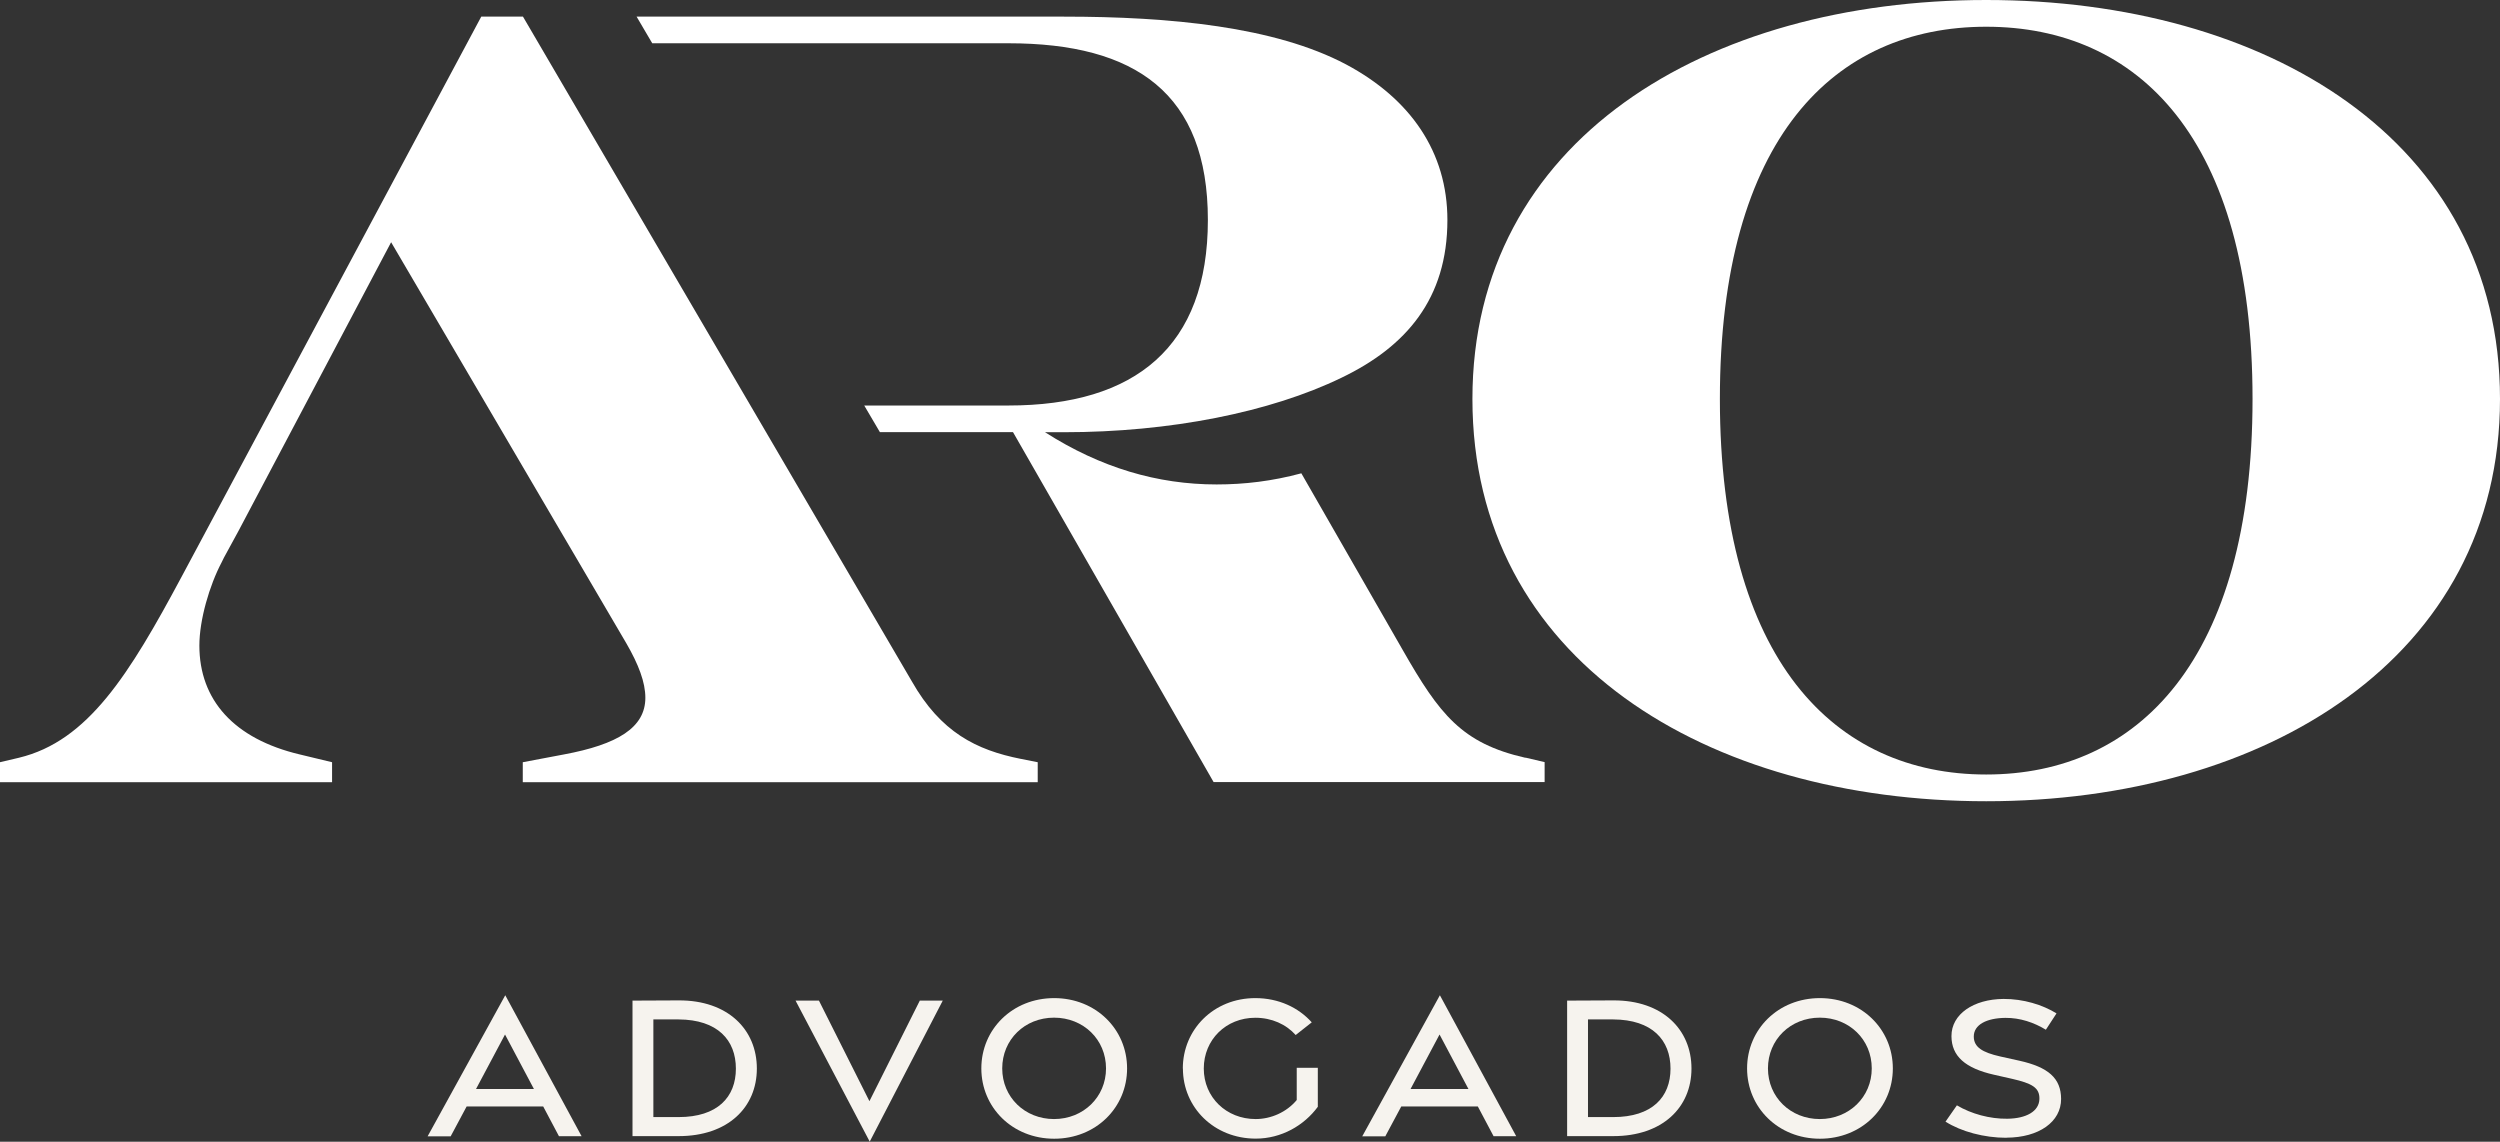
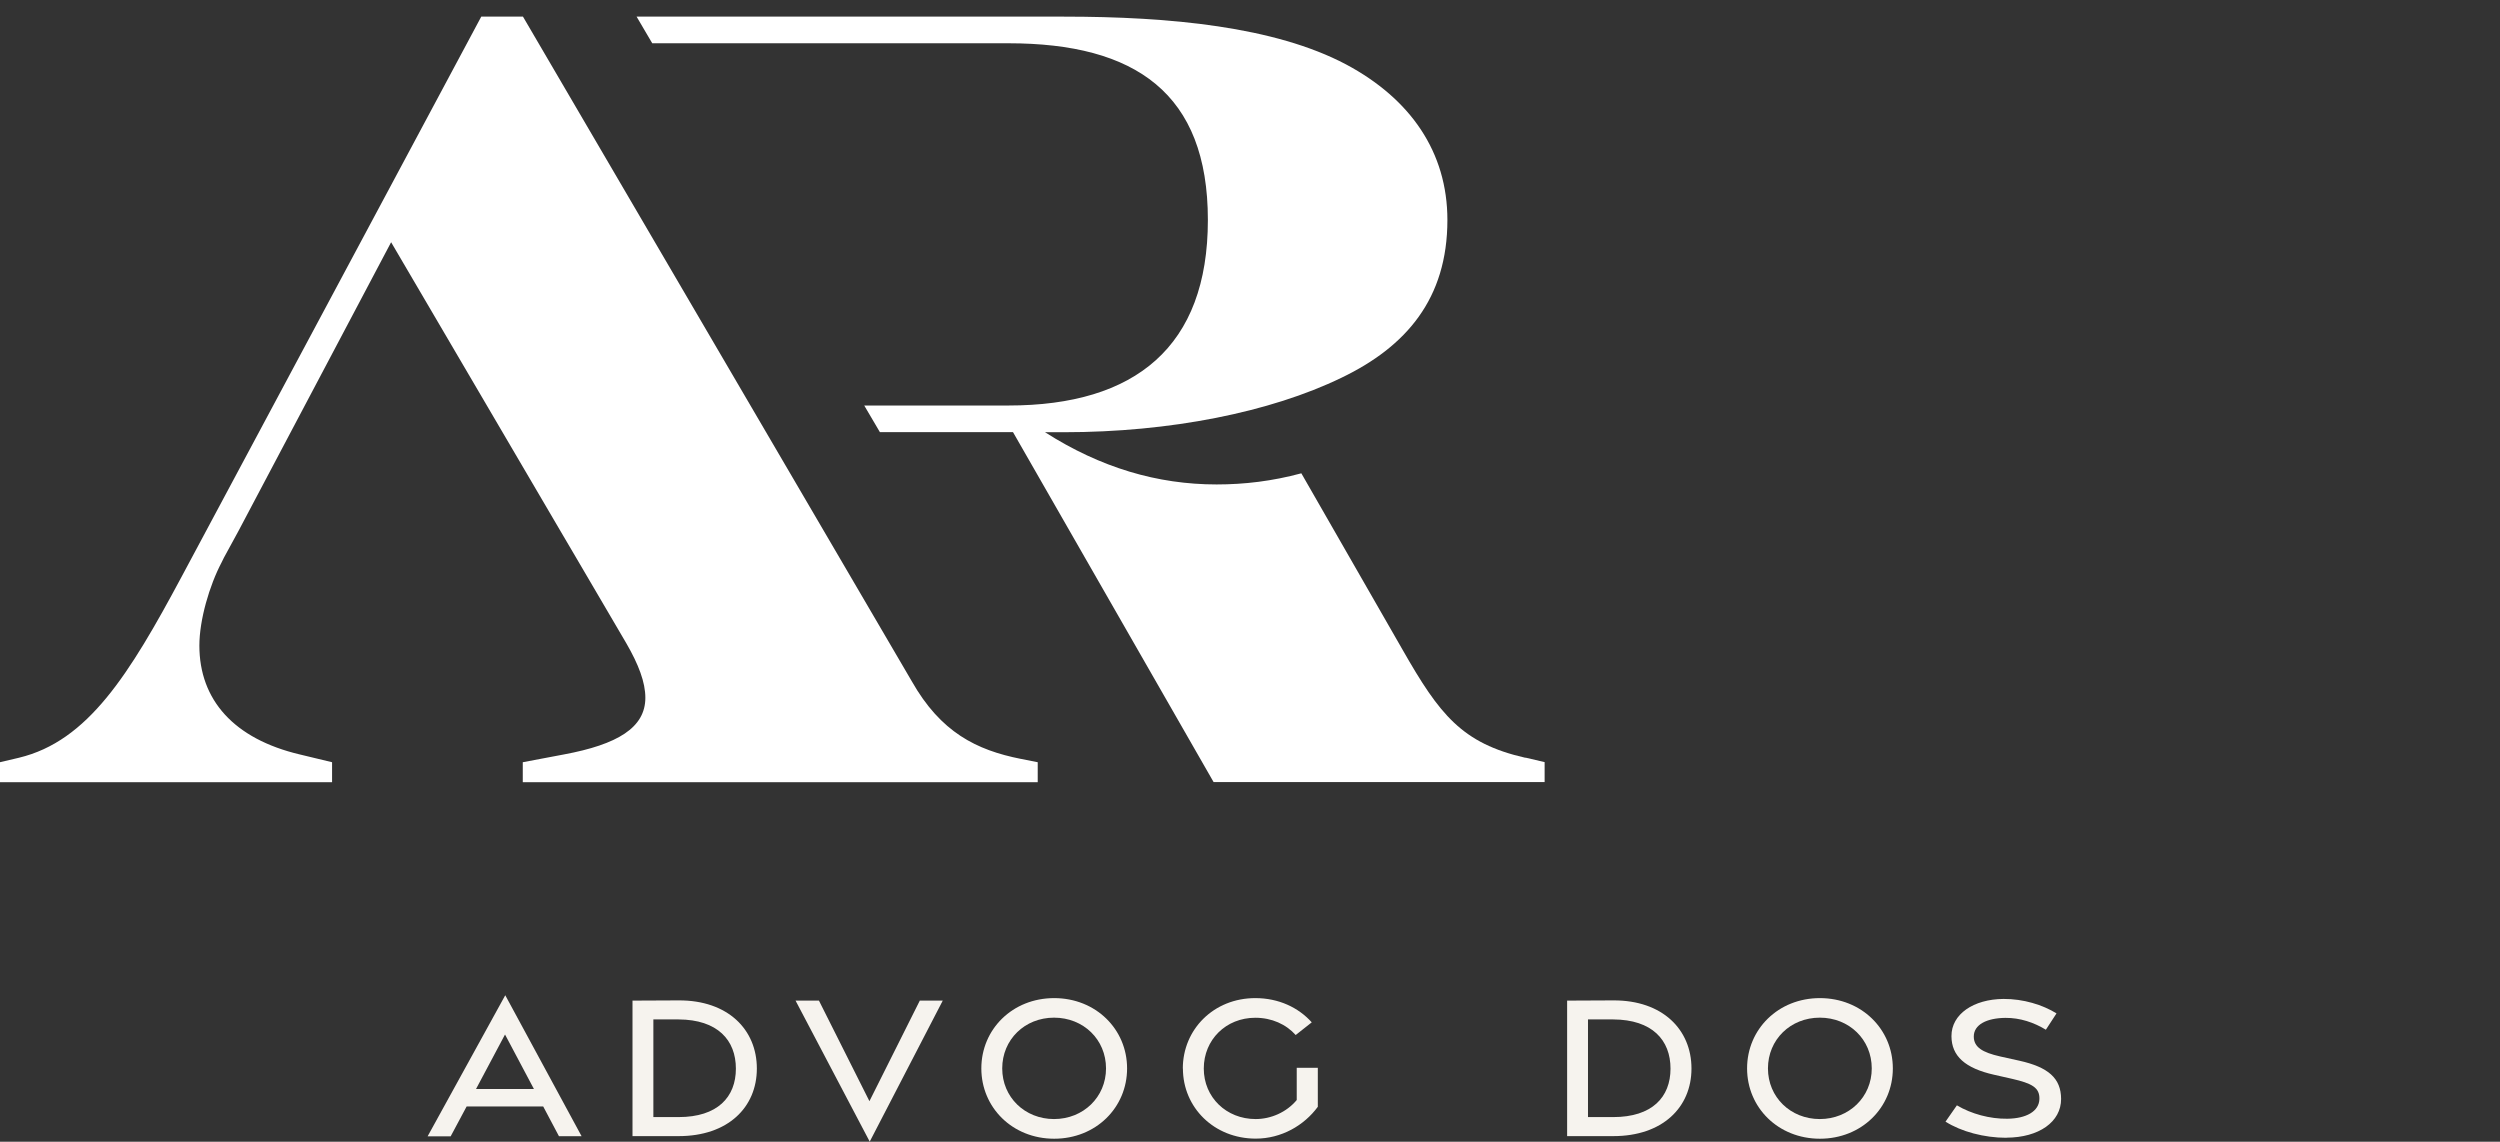
<svg xmlns="http://www.w3.org/2000/svg" width="127" height="58" viewBox="0 0 127 58" fill="none">
  <rect x="0" y="0" width="127" height="58" fill="#333333" stroke="none" />
  <g clip-path="url(#clip0_509_57)">
-     <path d="M74.799 20.267C74.799 7.117 86.691 0 100.899 0C115.108 0 127 7.111 127 20.267C127 33.422 115.055 40.703 100.899 40.703C86.744 40.703 74.799 33.533 74.799 20.267ZM114.429 20.267C114.429 7 108.6 1.358 100.899 1.358C93.199 1.358 87.37 7 87.37 20.267C87.37 33.533 93.199 39.345 100.899 39.345C108.6 39.345 114.429 33.533 114.429 20.267Z" fill="white" />
    <path d="M51.862 38.552C49.599 38.103 47.787 37.2 46.314 34.6L26.567 0.845H24.448L9.227 29.296C6.567 34.262 4.473 37.649 0.96 38.494L-0.005 38.721V39.736H16.869V38.721L15.226 38.325C11.887 37.532 10.128 35.562 10.128 32.793C10.128 31.494 10.637 29.745 11.262 28.561L11.373 28.334L12.11 26.982L19.869 12.305L28.475 26.982L29.27 28.334L31.819 32.682C32.439 33.755 32.784 34.658 32.784 35.446C32.784 36.967 31.369 37.818 28.65 38.325L26.557 38.721V39.736H52.716V38.721L51.868 38.552H51.862Z" fill="white" />
    <path d="M77.486 38.494C74.259 37.76 73.125 36.291 71.259 33.021L66.108 24.044C64.635 24.441 63.22 24.61 61.805 24.61C58.805 24.61 55.917 23.764 53.087 21.957H54.051C59.431 21.957 64.529 20.943 68.148 19.189C71.434 17.609 73.528 15.179 73.528 11.174C73.528 7.729 71.657 5.019 68.376 3.27C64.751 1.353 59.431 0.845 54.051 0.845H32.339L33.134 2.198H51.227C57.682 2.198 61.36 4.739 61.36 11.174C61.36 17.609 57.682 20.6 51.227 20.6H43.903L44.698 21.952H51.46L61.651 39.73H78.467V38.716L77.502 38.489L77.486 38.494Z" fill="white" />
    <path d="M25.666 50.556L29.545 57.72H28.395L27.595 56.209H23.705L22.894 57.725H21.723L25.666 50.561V50.556ZM27.123 55.321L25.655 52.553L24.182 55.321H27.123Z" fill="#F6F3EE" />
    <path d="M32.131 50.831L34.479 50.82C36.98 50.809 38.448 52.305 38.448 54.281C38.448 56.257 36.975 57.715 34.479 57.715H32.131V50.831ZM34.473 56.748C36.45 56.748 37.383 55.733 37.383 54.286C37.383 52.838 36.455 51.797 34.473 51.787H33.191V56.748H34.473Z" fill="#F6F3EE" />
    <path d="M40.409 50.831H41.602L44.167 55.94L46.726 50.831H47.892L44.182 57.995L40.414 50.831H40.409Z" fill="#F6F3EE" />
    <path d="M49.852 54.275C49.852 52.283 51.437 50.704 53.552 50.704C55.666 50.704 57.256 52.283 57.256 54.275C57.256 56.267 55.672 57.847 53.552 57.847C51.432 57.847 49.852 56.262 49.852 54.275ZM56.186 54.275C56.186 52.806 55.036 51.697 53.546 51.697C52.057 51.697 50.913 52.812 50.913 54.275C50.913 55.739 52.062 56.848 53.546 56.848C55.03 56.848 56.186 55.733 56.186 54.275Z" fill="#F6F3EE" />
    <path d="M60.087 54.281C60.087 52.294 61.656 50.704 63.77 50.704C64.952 50.704 65.959 51.179 66.637 51.935L65.821 52.579C65.334 52.035 64.608 51.702 63.77 51.702C62.281 51.702 61.152 52.817 61.152 54.281C61.152 55.744 62.297 56.848 63.786 56.848C64.56 56.848 65.355 56.505 65.874 55.881V54.244H66.945V56.225C66.245 57.176 65.095 57.842 63.791 57.842C61.677 57.842 60.092 56.262 60.092 54.281H60.087Z" fill="#F6F3EE" />
-     <path d="M73.145 50.556L77.024 57.72H75.874L75.074 56.209H71.184L70.373 57.725H69.202L73.145 50.561V50.556ZM74.597 55.321L73.129 52.553L71.656 55.321H74.597Z" fill="#F6F3EE" />
    <path d="M79.61 50.831L81.958 50.82C84.46 50.809 85.927 52.305 85.927 54.281C85.927 56.257 84.454 57.715 81.958 57.715H79.61V50.831ZM81.953 56.748C83.93 56.748 84.862 55.733 84.862 54.286C84.862 52.838 83.935 51.797 81.953 51.787H80.67V56.748H81.953Z" fill="#F6F3EE" />
    <path d="M88.752 54.275C88.752 52.283 90.337 50.704 92.451 50.704C94.566 50.704 96.156 52.283 96.156 54.275C96.156 56.267 94.571 57.847 92.451 57.847C90.331 57.847 88.752 56.262 88.752 54.275ZM95.085 54.275C95.085 52.806 93.935 51.697 92.446 51.697C90.957 51.697 89.812 52.812 89.812 54.275C89.812 55.739 90.962 56.848 92.446 56.848C93.93 56.848 95.085 55.733 95.085 54.275Z" fill="#F6F3EE" />
    <path d="M101.922 57.799C100.798 57.799 99.632 57.487 98.832 56.98L99.41 56.151C100.146 56.589 101.09 56.843 101.969 56.832C102.934 56.822 103.586 56.457 103.602 55.829C103.618 55.253 103.225 55.036 102.213 54.804L101.302 54.598C99.823 54.265 99.139 53.647 99.134 52.638C99.129 51.517 100.258 50.757 101.779 50.746C102.786 50.741 103.761 51.042 104.471 51.48L103.93 52.31C103.321 51.94 102.621 51.702 101.874 51.708C100.925 51.718 100.263 52.051 100.268 52.664C100.274 53.197 100.703 53.462 101.609 53.668L102.584 53.884C104.052 54.212 104.699 54.772 104.704 55.823C104.709 56.991 103.575 57.789 101.927 57.794L101.922 57.799Z" fill="#F6F3EE" />
  </g>
  <defs>
    <clipPath id="clip0_509_57">
      <rect width="127" height="58" fill="white" />
    </clipPath>
  </defs>
</svg>